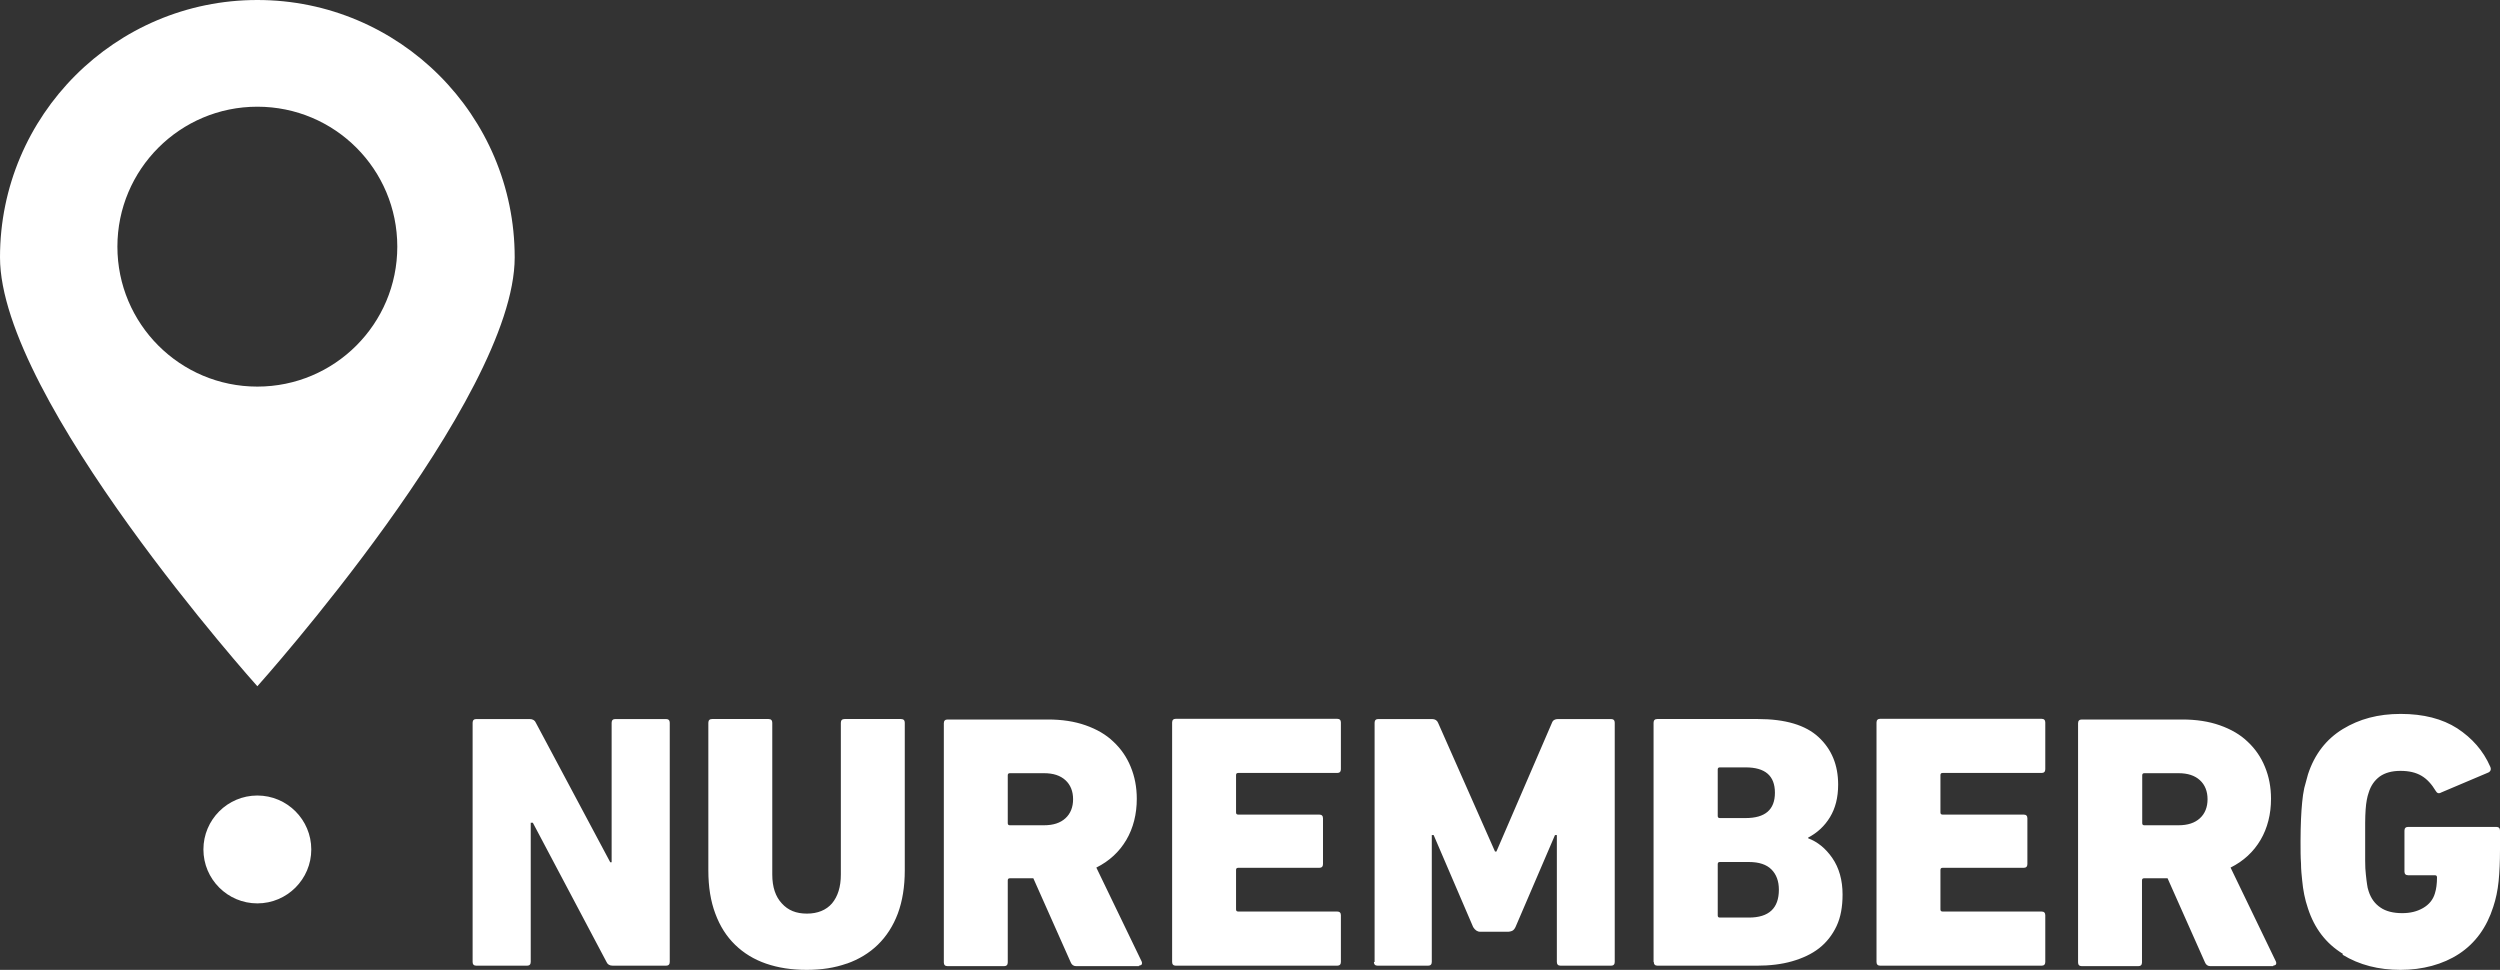
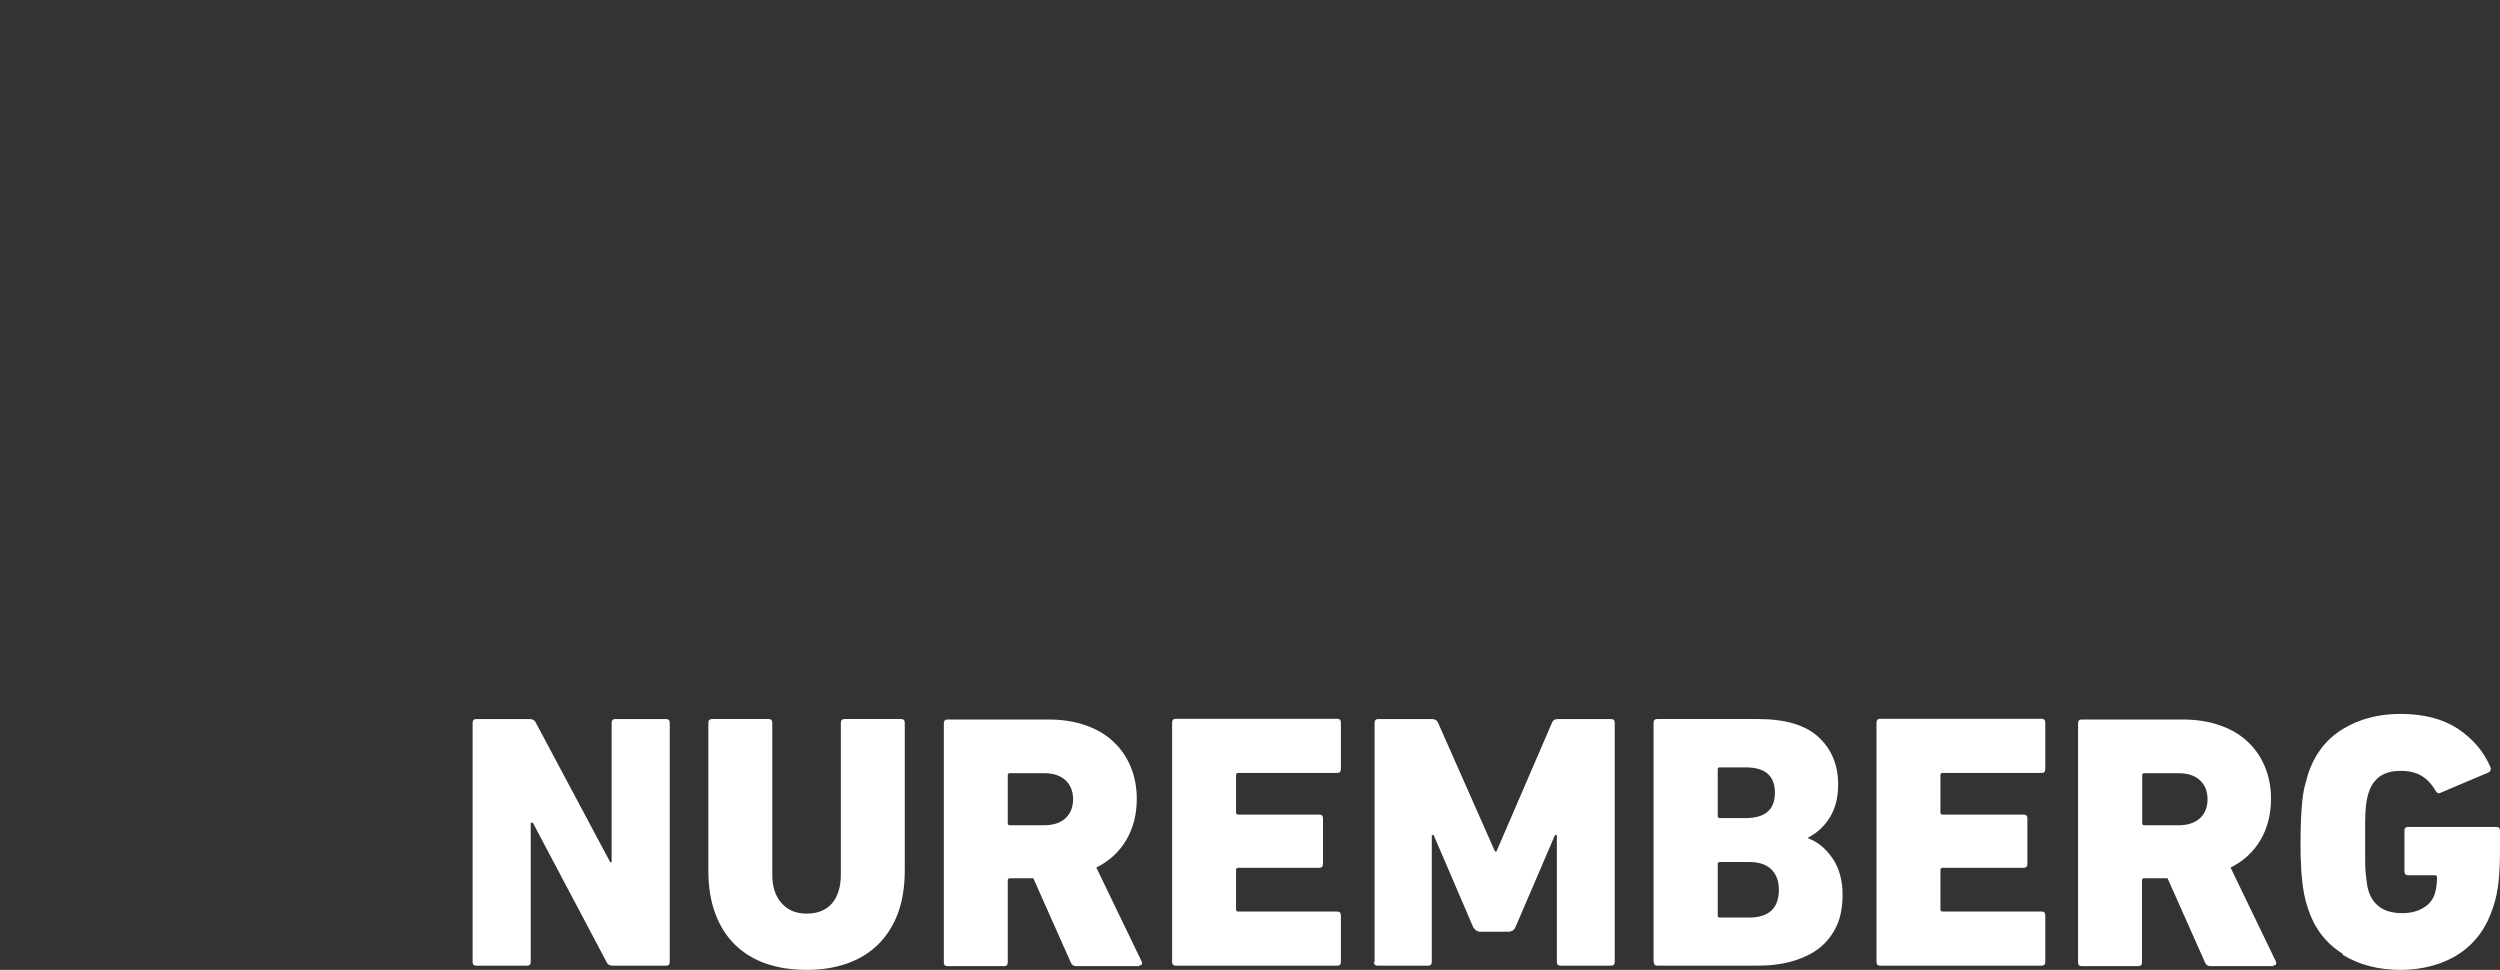
<svg xmlns="http://www.w3.org/2000/svg" id="Ebene_2" data-name="Ebene 2" viewBox="0 0 107.54 41.72">
  <rect x="0" y="0" width="107.54" height="41.72" fill="#333333" stroke="none" />
  <defs>
    <style>
      .cls-1 {
        fill: #fff;
      }
    </style>
  </defs>
  <g id="Ebene_1-2" data-name="Ebene 1">
-     <path class="cls-1" d="M8.75,36.54c0,1.28,1.04,2.32,2.32,2.32s2.32-1.04,2.32-2.32-1.04-2.32-2.32-2.32-2.32,1.04-2.32,2.32" />
-     <path class="cls-1" d="M11.07,16.63c-3.33,0-6.02-2.7-6.02-6.02s2.69-6.02,6.02-6.02,6.02,2.69,6.02,6.02-2.7,6.02-6.02,6.02M11.07,0C4.96,0,0,4.96,0,11.07s11.07,18.45,11.07,18.45c0,0,11.07-12.34,11.07-18.45S17.18,0,11.07,0" />
    <path class="cls-1" d="M100.77,41.07c.72.44,1.55.65,2.49.65s1.82-.23,2.52-.69c.7-.46,1.19-1.14,1.47-2.02.11-.33.19-.7.23-1.1s.06-.85.06-1.37v-.81c0-.1-.05-.16-.16-.16h-3.79c-.1,0-.16.05-.16.16v1.76c0,.1.05.16.16.16h1.15c.06,0,.09.03.09.09,0,.27-.03.5-.09.69-.08.27-.25.48-.51.63s-.55.22-.9.22c-.38,0-.7-.08-.93-.24-.24-.16-.41-.39-.51-.7-.03-.09-.06-.2-.07-.31-.02-.11-.03-.25-.05-.41s-.03-.36-.03-.59v-1.63c0-.22.01-.42.02-.58.01-.16.03-.3.05-.41.02-.12.05-.22.08-.31.09-.3.25-.53.48-.7.23-.16.52-.24.89-.24s.66.07.9.21.44.36.62.66c.05.09.13.12.23.06l2.03-.86c.1-.05.13-.14.08-.25-.3-.69-.78-1.23-1.42-1.65-.64-.41-1.45-.62-2.43-.62s-1.78.22-2.49.65c-.72.44-1.22,1.09-1.5,1.95-.06.21-.11.41-.16.59-.04.19-.07.39-.09.61-.02.22-.04.46-.05.73-.01.27-.02.59-.02.95s0,.68.02.95c0,.27.03.52.05.73.02.22.05.42.09.62.04.19.09.39.16.59.28.86.78,1.51,1.5,1.95M92.24,35.5c-.06,0-.09-.03-.09-.09v-2.06c0-.06.03-.09.09-.09h1.47c.4,0,.7.1.92.3.22.2.33.48.33.82s-.11.62-.33.82-.52.3-.92.3h-1.47ZM97.79,41.54s.09-.02.11-.05c.02-.04.02-.08,0-.13l-1.95-4.04c.56-.28.99-.68,1.29-1.19.3-.51.45-1.11.45-1.77,0-.5-.09-.96-.26-1.37-.17-.42-.42-.78-.74-1.08-.32-.31-.72-.54-1.2-.71-.48-.17-1.02-.25-1.62-.25h-4.32c-.1,0-.16.05-.16.16v10.29c0,.1.05.16.16.16h2.43c.1,0,.16-.05.16-.16v-3.53c0-.06.03-.09.09-.09h1.01l1.61,3.62c.04.1.12.16.23.16h2.7v-.02ZM80.72,41.38c0,.1.05.16.16.16h6.94c.1,0,.16-.05.16-.16v-2.01c0-.1-.05-.16-.16-.16h-4.26c-.06,0-.09-.03-.09-.09v-1.7c0-.06.03-.09.09-.09h3.49c.1,0,.16-.05.16-.16v-1.97c0-.1-.05-.16-.16-.16h-3.49c-.06,0-.09-.03-.09-.09v-1.61c0-.06.03-.09.09-.09h4.26c.1,0,.16-.05.16-.16v-2.01c0-.1-.05-.16-.16-.16h-6.94c-.1,0-.16.05-.16.16v10.29h0ZM73.89,37.17c0-.06.03-.09.09-.09h1.25c.44,0,.76.11.97.32.21.21.32.5.32.87,0,.8-.43,1.2-1.29,1.2h-1.25c-.06,0-.09-.03-.09-.09v-2.2h0ZM73.98,35.19c-.06,0-.09-.03-.09-.09v-2c0-.06.03-.09.09-.09h1.11c.84,0,1.26.36,1.26,1.09s-.42,1.09-1.26,1.09h-1.11ZM71.14,41.38c0,.1.05.16.16.16h4.27c.56,0,1.07-.06,1.52-.19.45-.13.84-.31,1.16-.56s.57-.57.75-.95.26-.84.26-1.36c0-.62-.15-1.15-.44-1.57s-.64-.7-1.04-.85v-.03c.4-.21.71-.5.94-.88s.35-.84.35-1.4c0-.84-.28-1.52-.84-2.04-.56-.52-1.43-.78-2.62-.78h-4.32c-.1,0-.16.05-.16.16v10.29h.01ZM59.1,41.38c0,.1.05.16.16.16h2.17c.1,0,.16-.05.16-.16v-5.46h.08l1.7,3.96c.08.13.18.2.3.2h1.22s.1-.01.16-.04.1-.08.14-.16l1.7-3.96h.08v5.46c0,.1.05.16.16.16h2.17c.1,0,.16-.05.16-.16v-10.29c0-.1-.05-.16-.16-.16h-2.28c-.13,0-.22.05-.26.16l-2.39,5.54h-.06l-2.45-5.54c-.04-.1-.13-.16-.26-.16h-2.31c-.1,0-.16.05-.16.16v10.29h-.03ZM50.42,41.38c0,.1.05.16.16.16h6.94c.1,0,.16-.05.16-.16v-2.01c0-.1-.05-.16-.16-.16h-4.26c-.06,0-.09-.03-.09-.09v-1.7c0-.06.03-.09.09-.09h3.49c.1,0,.16-.05.16-.16v-1.97c0-.1-.05-.16-.16-.16h-3.49c-.06,0-.09-.03-.09-.09v-1.61c0-.06.03-.09.09-.09h4.26c.1,0,.16-.05.16-.16v-2.01c0-.1-.05-.16-.16-.16h-6.94c-.1,0-.16.05-.16.16v10.29h0ZM43.44,35.5c-.06,0-.09-.03-.09-.09v-2.06c0-.06.03-.09.09-.09h1.47c.4,0,.7.1.92.3.22.2.33.48.33.82s-.11.62-.33.82-.52.3-.92.3h-1.47ZM49,41.54s.09-.02.11-.05c.02-.04.02-.08,0-.13l-1.95-4.04c.56-.28.99-.68,1.29-1.19.3-.51.45-1.11.45-1.77,0-.5-.09-.96-.26-1.37-.17-.42-.42-.78-.74-1.08-.32-.31-.72-.54-1.2-.71-.48-.17-1.02-.25-1.62-.25h-4.32c-.1,0-.16.05-.16.16v10.29c0,.1.05.16.16.16h2.43c.1,0,.16-.05.16-.16v-3.53c0-.06.03-.09.09-.09h1.01l1.61,3.62c.04.1.12.16.23.16h2.7v-.02ZM36.43,41.45c.51-.18.96-.45,1.33-.81s.66-.81.86-1.34c.2-.54.3-1.16.3-1.86v-6.35c0-.1-.05-.16-.16-.16h-2.43c-.1,0-.16.05-.16.16v6.53c0,.53-.13.94-.38,1.24-.25.29-.62.44-1.08.44s-.81-.14-1.08-.44c-.27-.29-.41-.7-.41-1.24v-6.53c0-.1-.05-.16-.16-.16h-2.43c-.1,0-.16.05-.16.16v6.35c0,.71.1,1.33.3,1.86.2.54.48.98.85,1.34s.81.63,1.33.81,1.1.27,1.75.27,1.21-.09,1.72-.27M20.33,41.38c0,.1.05.16.16.16h2.18c.1,0,.16-.05.16-.16v-5.99h.09l3.17,5.99c.04.1.13.16.27.16h2.29c.1,0,.16-.05.16-.16v-10.29c0-.1-.05-.16-.16-.16h-2.18c-.1,0-.16.05-.16.16v6h-.06l-3.2-6c-.04-.1-.13-.16-.27-.16h-2.29c-.1,0-.16.05-.16.16v10.29Z" />
  </g>
</svg>